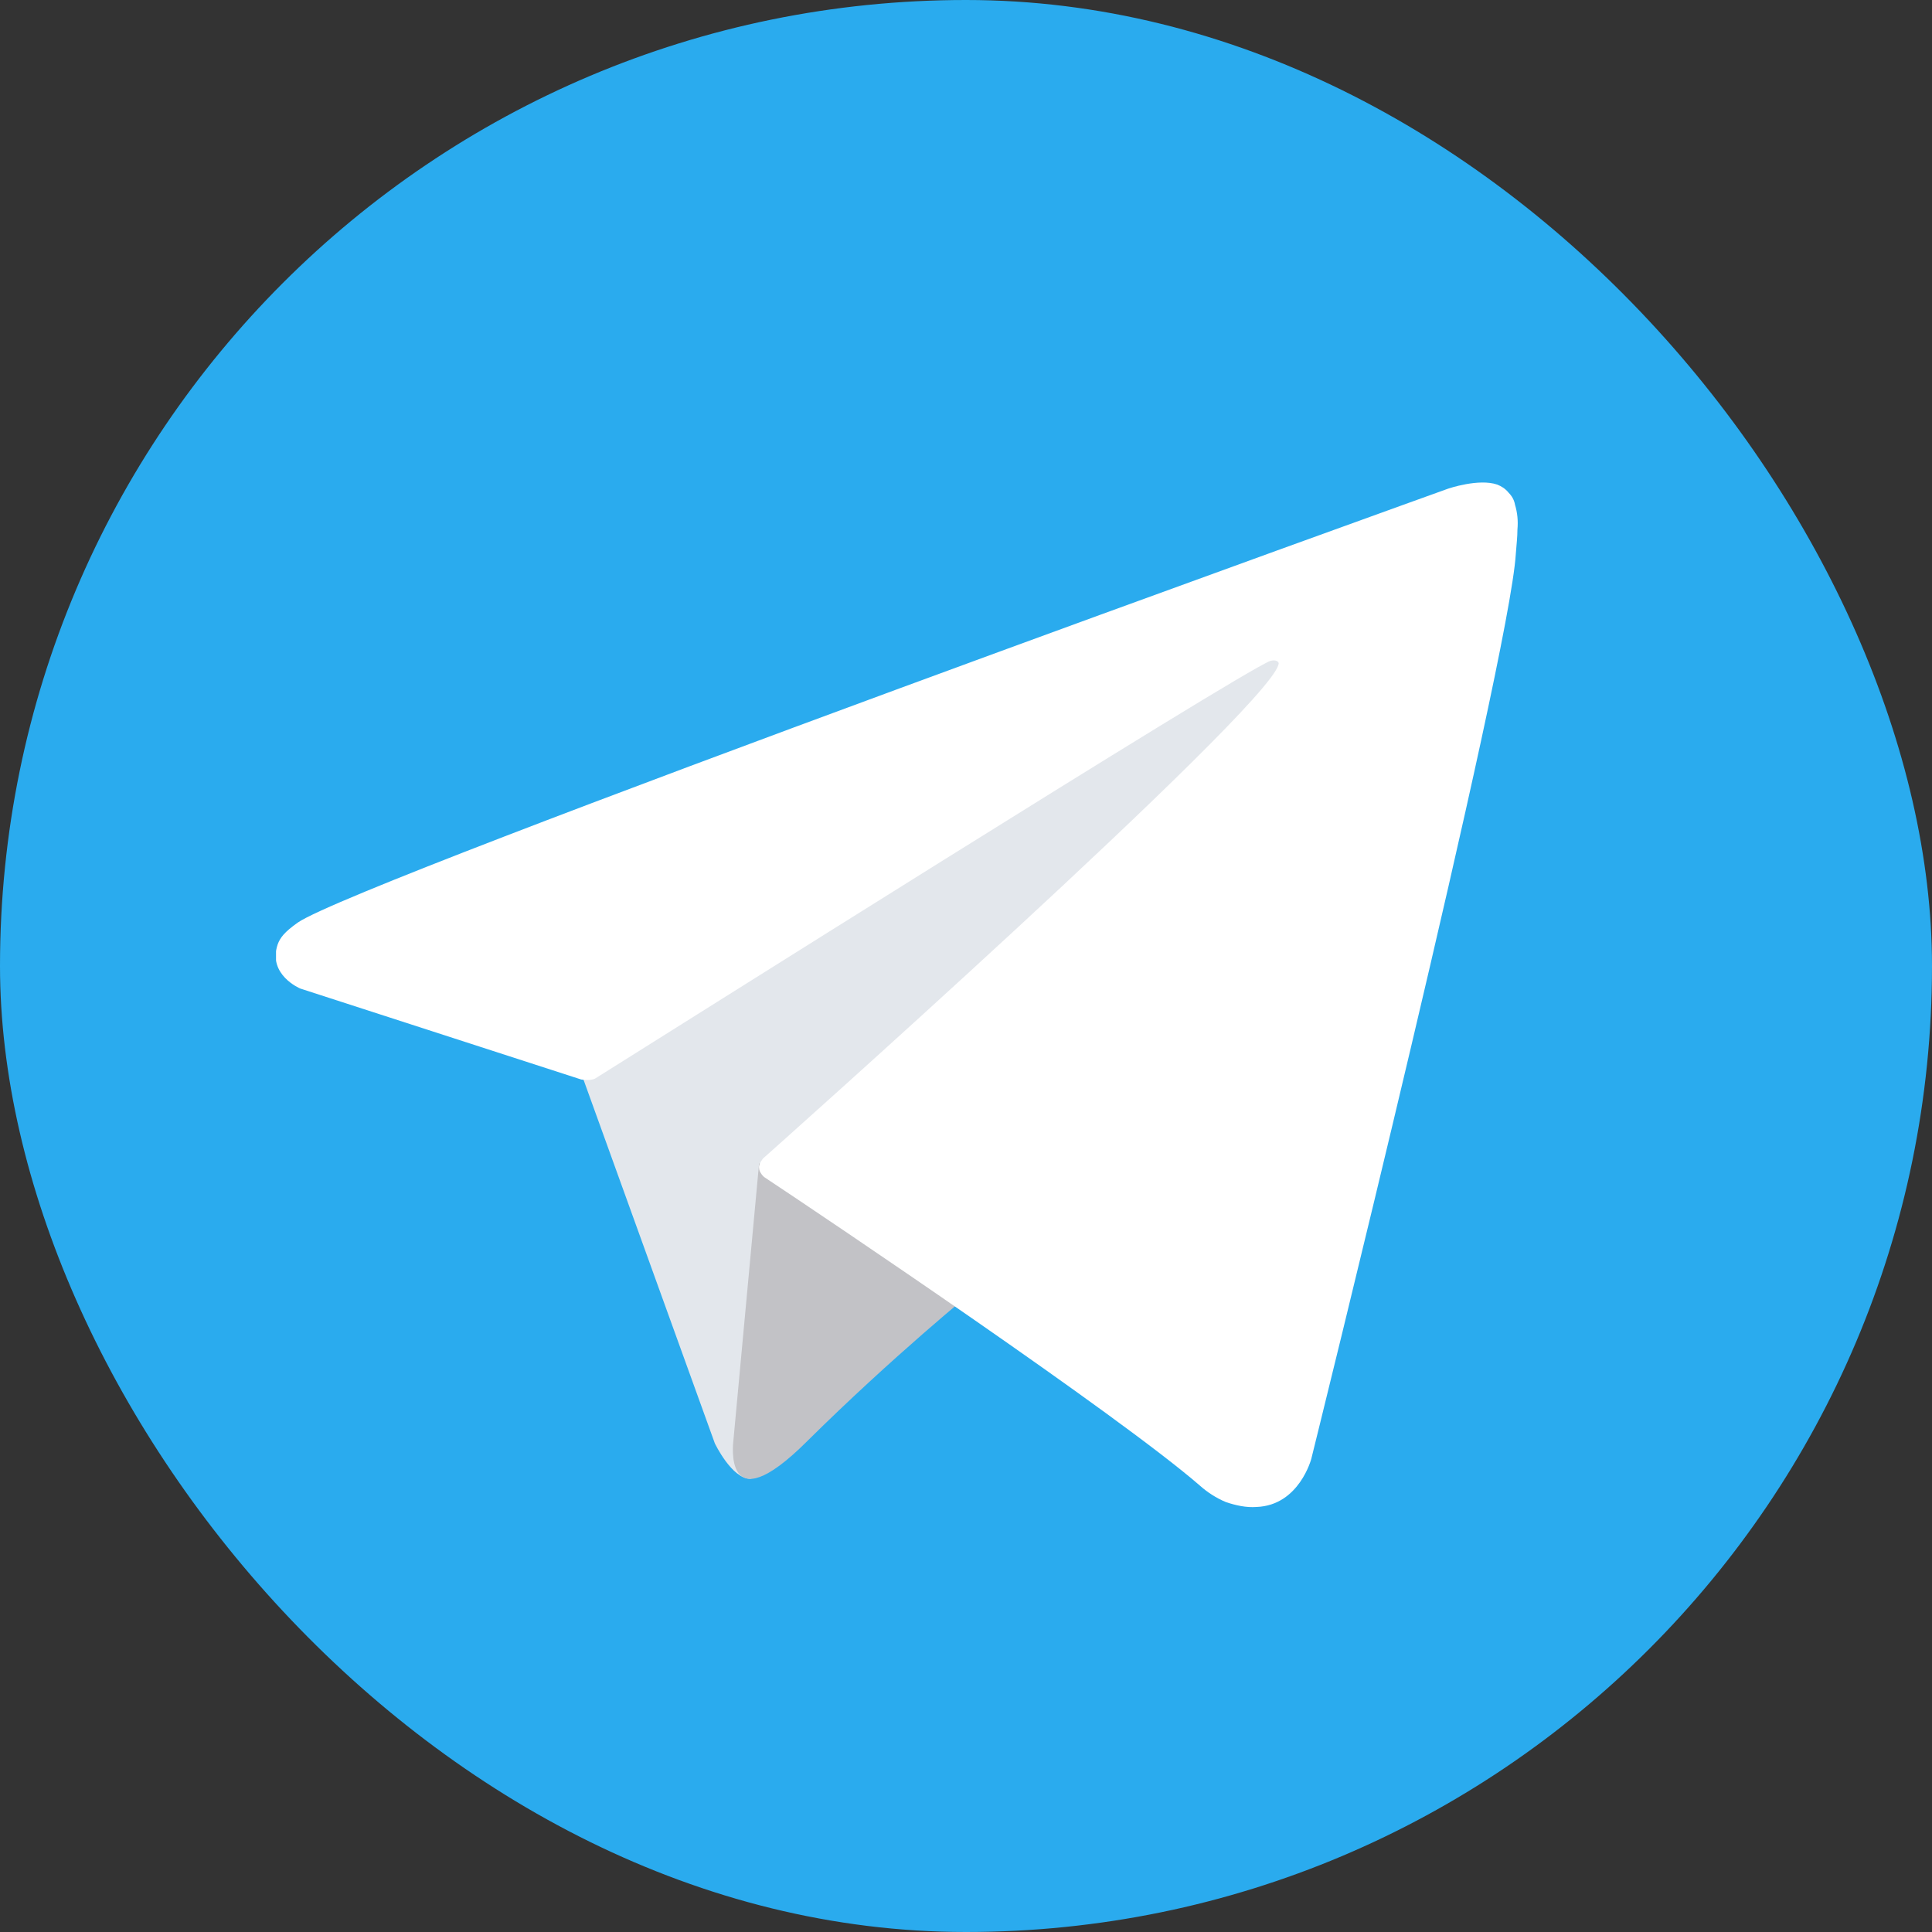
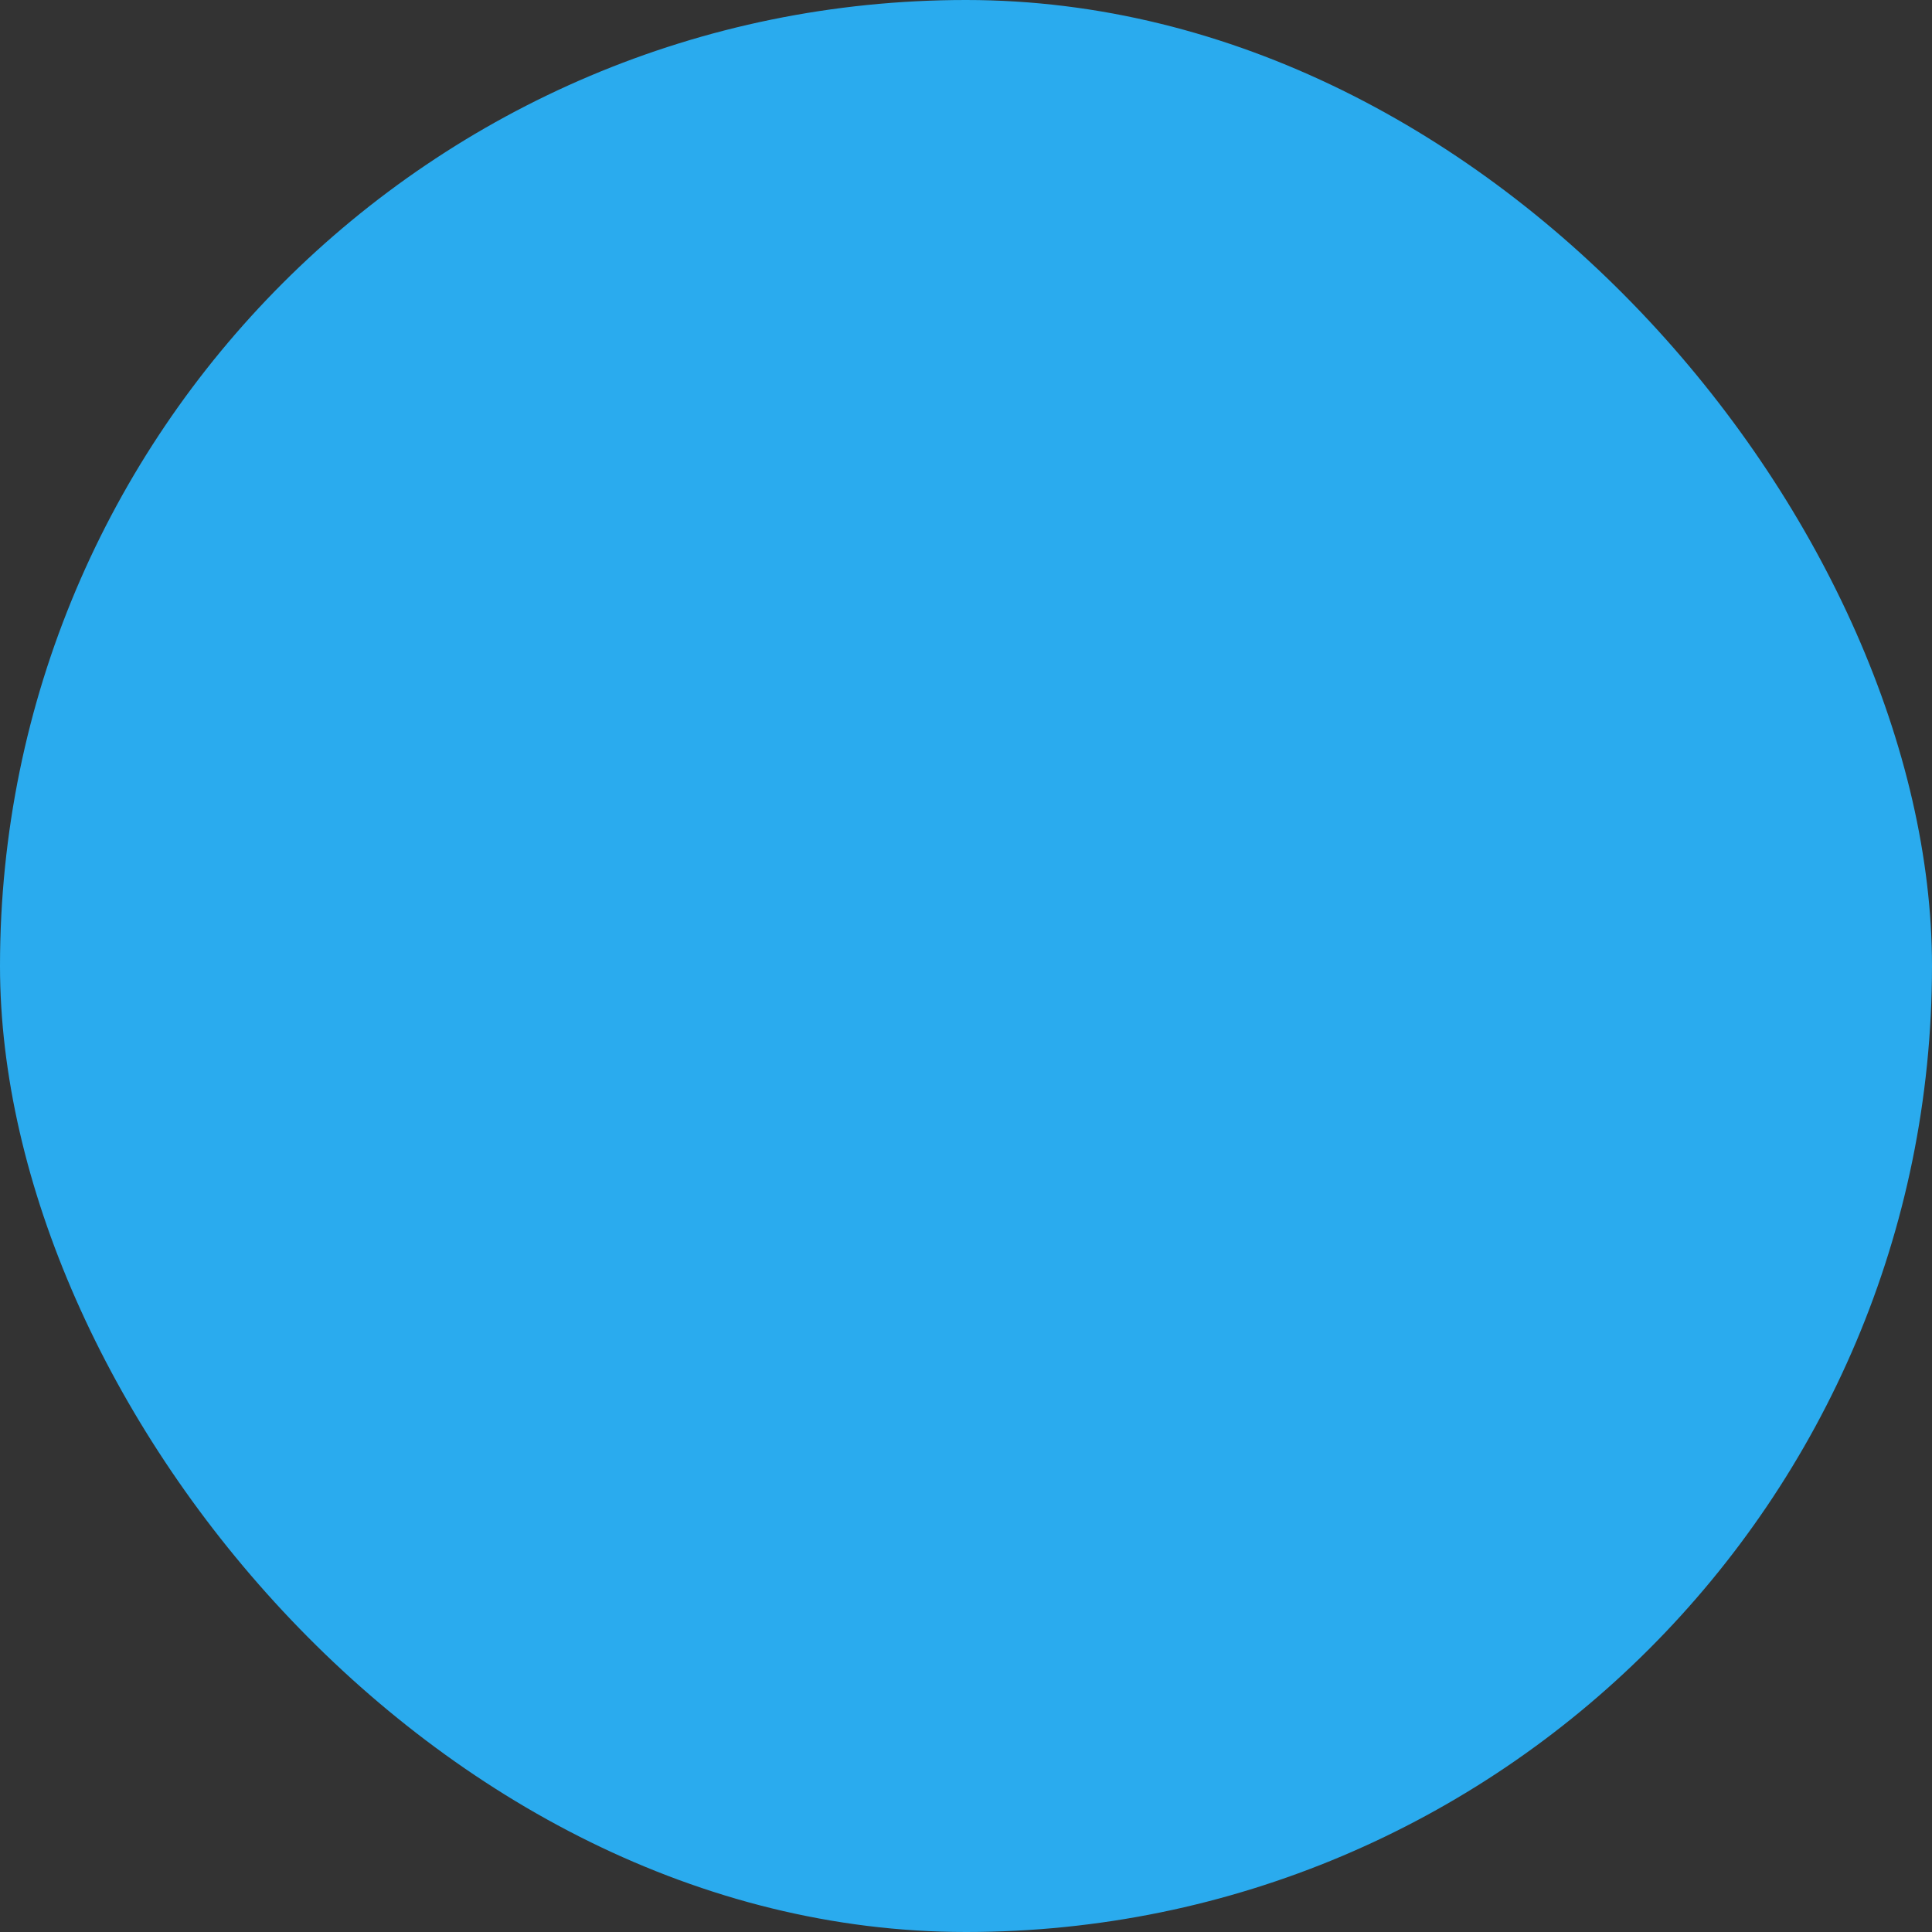
<svg xmlns="http://www.w3.org/2000/svg" width="24" height="24" viewBox="0 0 24 24" fill="none">
  <rect x="0" y="0" width="24" height="24" fill="#333333" stroke="none" />
  <desc>
			Created with Pixso.
	</desc>
  <defs>
    <clipPath id="clip7_80533">
-       <rect id="Asset 1 1" width="17.143" height="17.143" transform="translate(3.429 3.429)" fill="white" fill-opacity="0" />
-     </clipPath>
+       </clipPath>
    <clipPath id="clip7_80531">
      <rect id="Name=TG,State=Hover" rx="12" width="24" height="24" fill="white" fill-opacity="0" />
    </clipPath>
  </defs>
  <rect id="Name=TG,State=Hover" rx="12" width="24" height="24" fill="#FFFFFF" fill-opacity="0" />
  <g clip-path="url(#clip7_80531)">
    <rect id="Rectangle" rx="4" width="24" height="24" fill="#2AABEE" fill-opacity="1" />
    <rect id="Asset 1 1" width="17.143" height="17.143" transform="translate(3.429 3.429)" fill="#FFFFFF" fill-opacity="0" />
    <g clip-path="url(#clip7_80533)">
      <path id="Vector" d="M7.19 13.25L8.88 17.93C8.88 17.93 9.09 18.37 9.32 18.37C9.55 18.37 12.92 14.86 12.92 14.86L16.67 7.62L7.25 12.04L7.19 13.25Z" fill="#E3E7EC" fill-opacity="1" fill-rule="nonzero" />
-       <path id="Vector" d="M9.43 14.45L9.11 17.9C9.11 17.9 8.97 18.96 10.03 17.9C11.09 16.85 12.1 16.03 12.1 16.03L9.43 14.45Z" fill="#C2C2C6" fill-opacity="1" fill-rule="nonzero" />
      <path id="Vector" d="M7.22 13.41L3.73 12.28C3.73 12.28 3.32 12.11 3.45 11.73C3.48 11.65 3.53 11.58 3.7 11.46C4.47 10.93 17.99 6.07 17.99 6.07C17.99 6.07 18.37 5.94 18.6 6.02C18.65 6.04 18.7 6.07 18.74 6.12C18.78 6.16 18.81 6.21 18.82 6.27C18.85 6.37 18.86 6.47 18.85 6.58C18.85 6.67 18.84 6.75 18.83 6.88C18.75 8.21 16.29 18.12 16.29 18.12C16.29 18.12 16.14 18.7 15.61 18.72C15.48 18.73 15.35 18.7 15.23 18.66C15.11 18.61 15 18.54 14.9 18.45C13.87 17.56 10.29 15.15 9.49 14.62C9.48 14.61 9.46 14.59 9.45 14.57C9.44 14.56 9.43 14.53 9.43 14.51C9.42 14.46 9.48 14.39 9.48 14.39C9.48 14.39 15.72 8.84 15.88 8.26C15.9 8.22 15.85 8.19 15.78 8.21C15.37 8.37 8.19 12.9 7.39 13.4C7.34 13.42 7.28 13.42 7.22 13.41Z" fill="#FFFFFF" fill-opacity="1" fill-rule="nonzero" />
    </g>
  </g>
</svg>